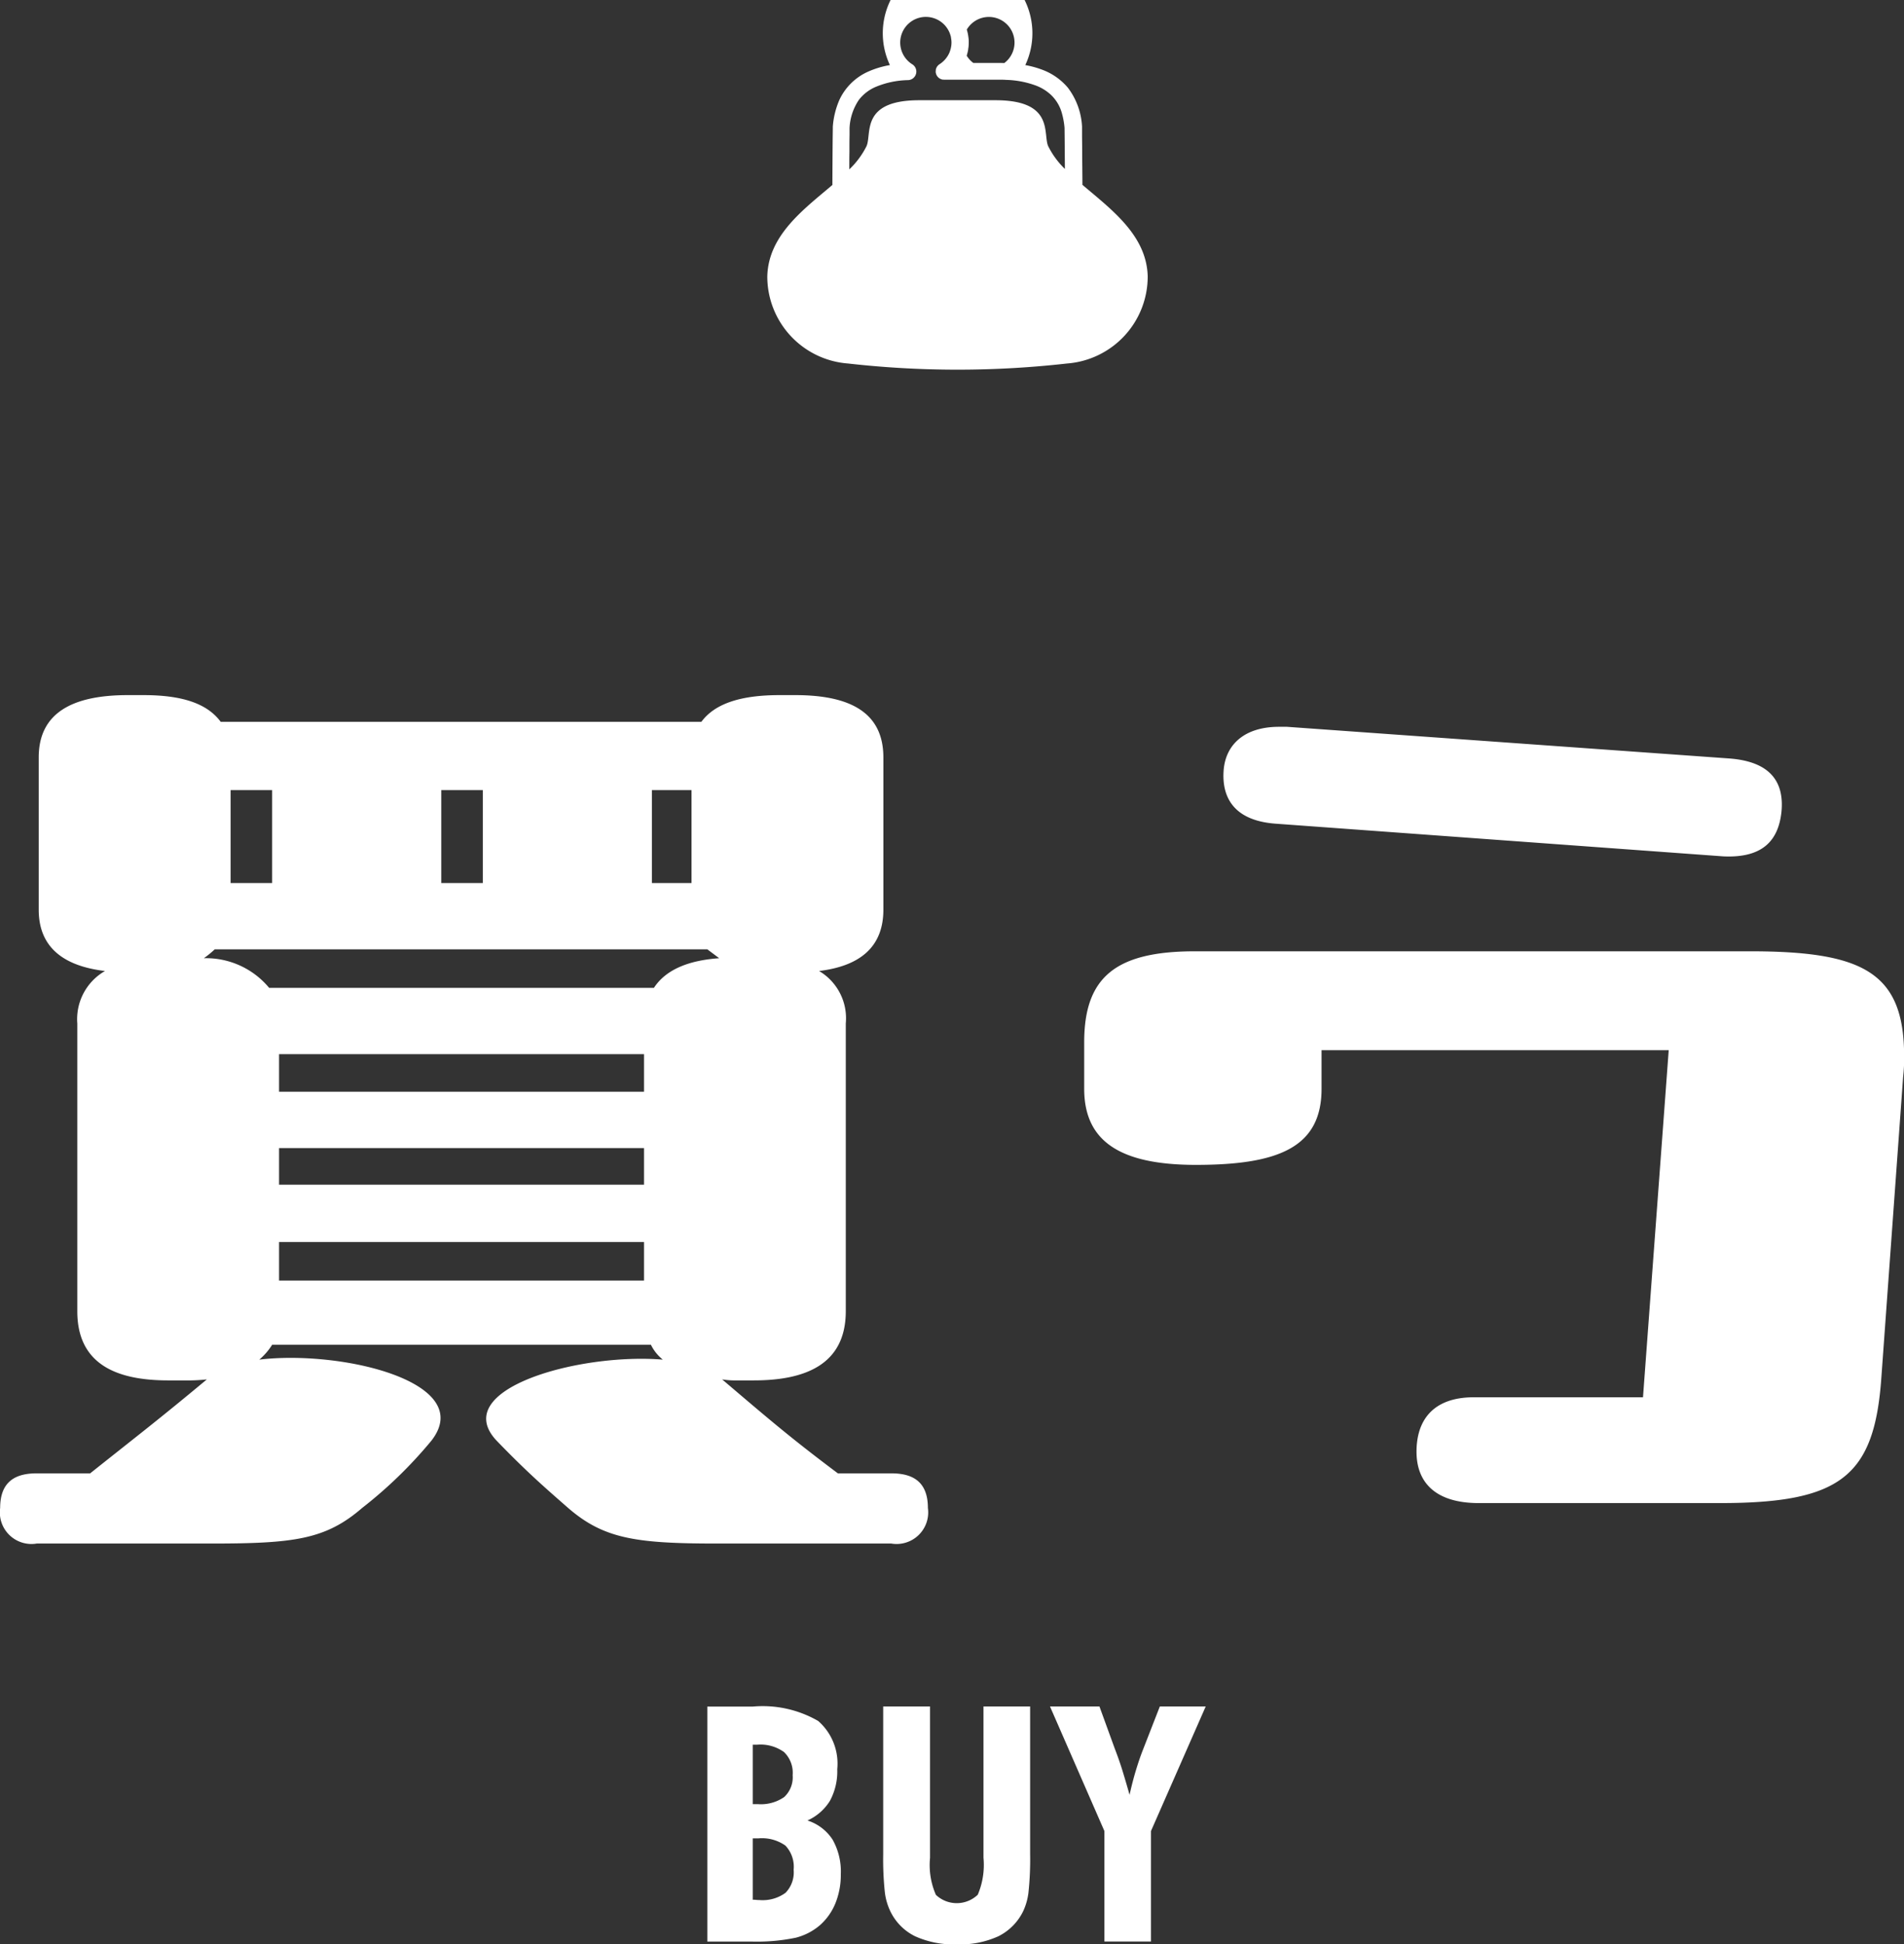
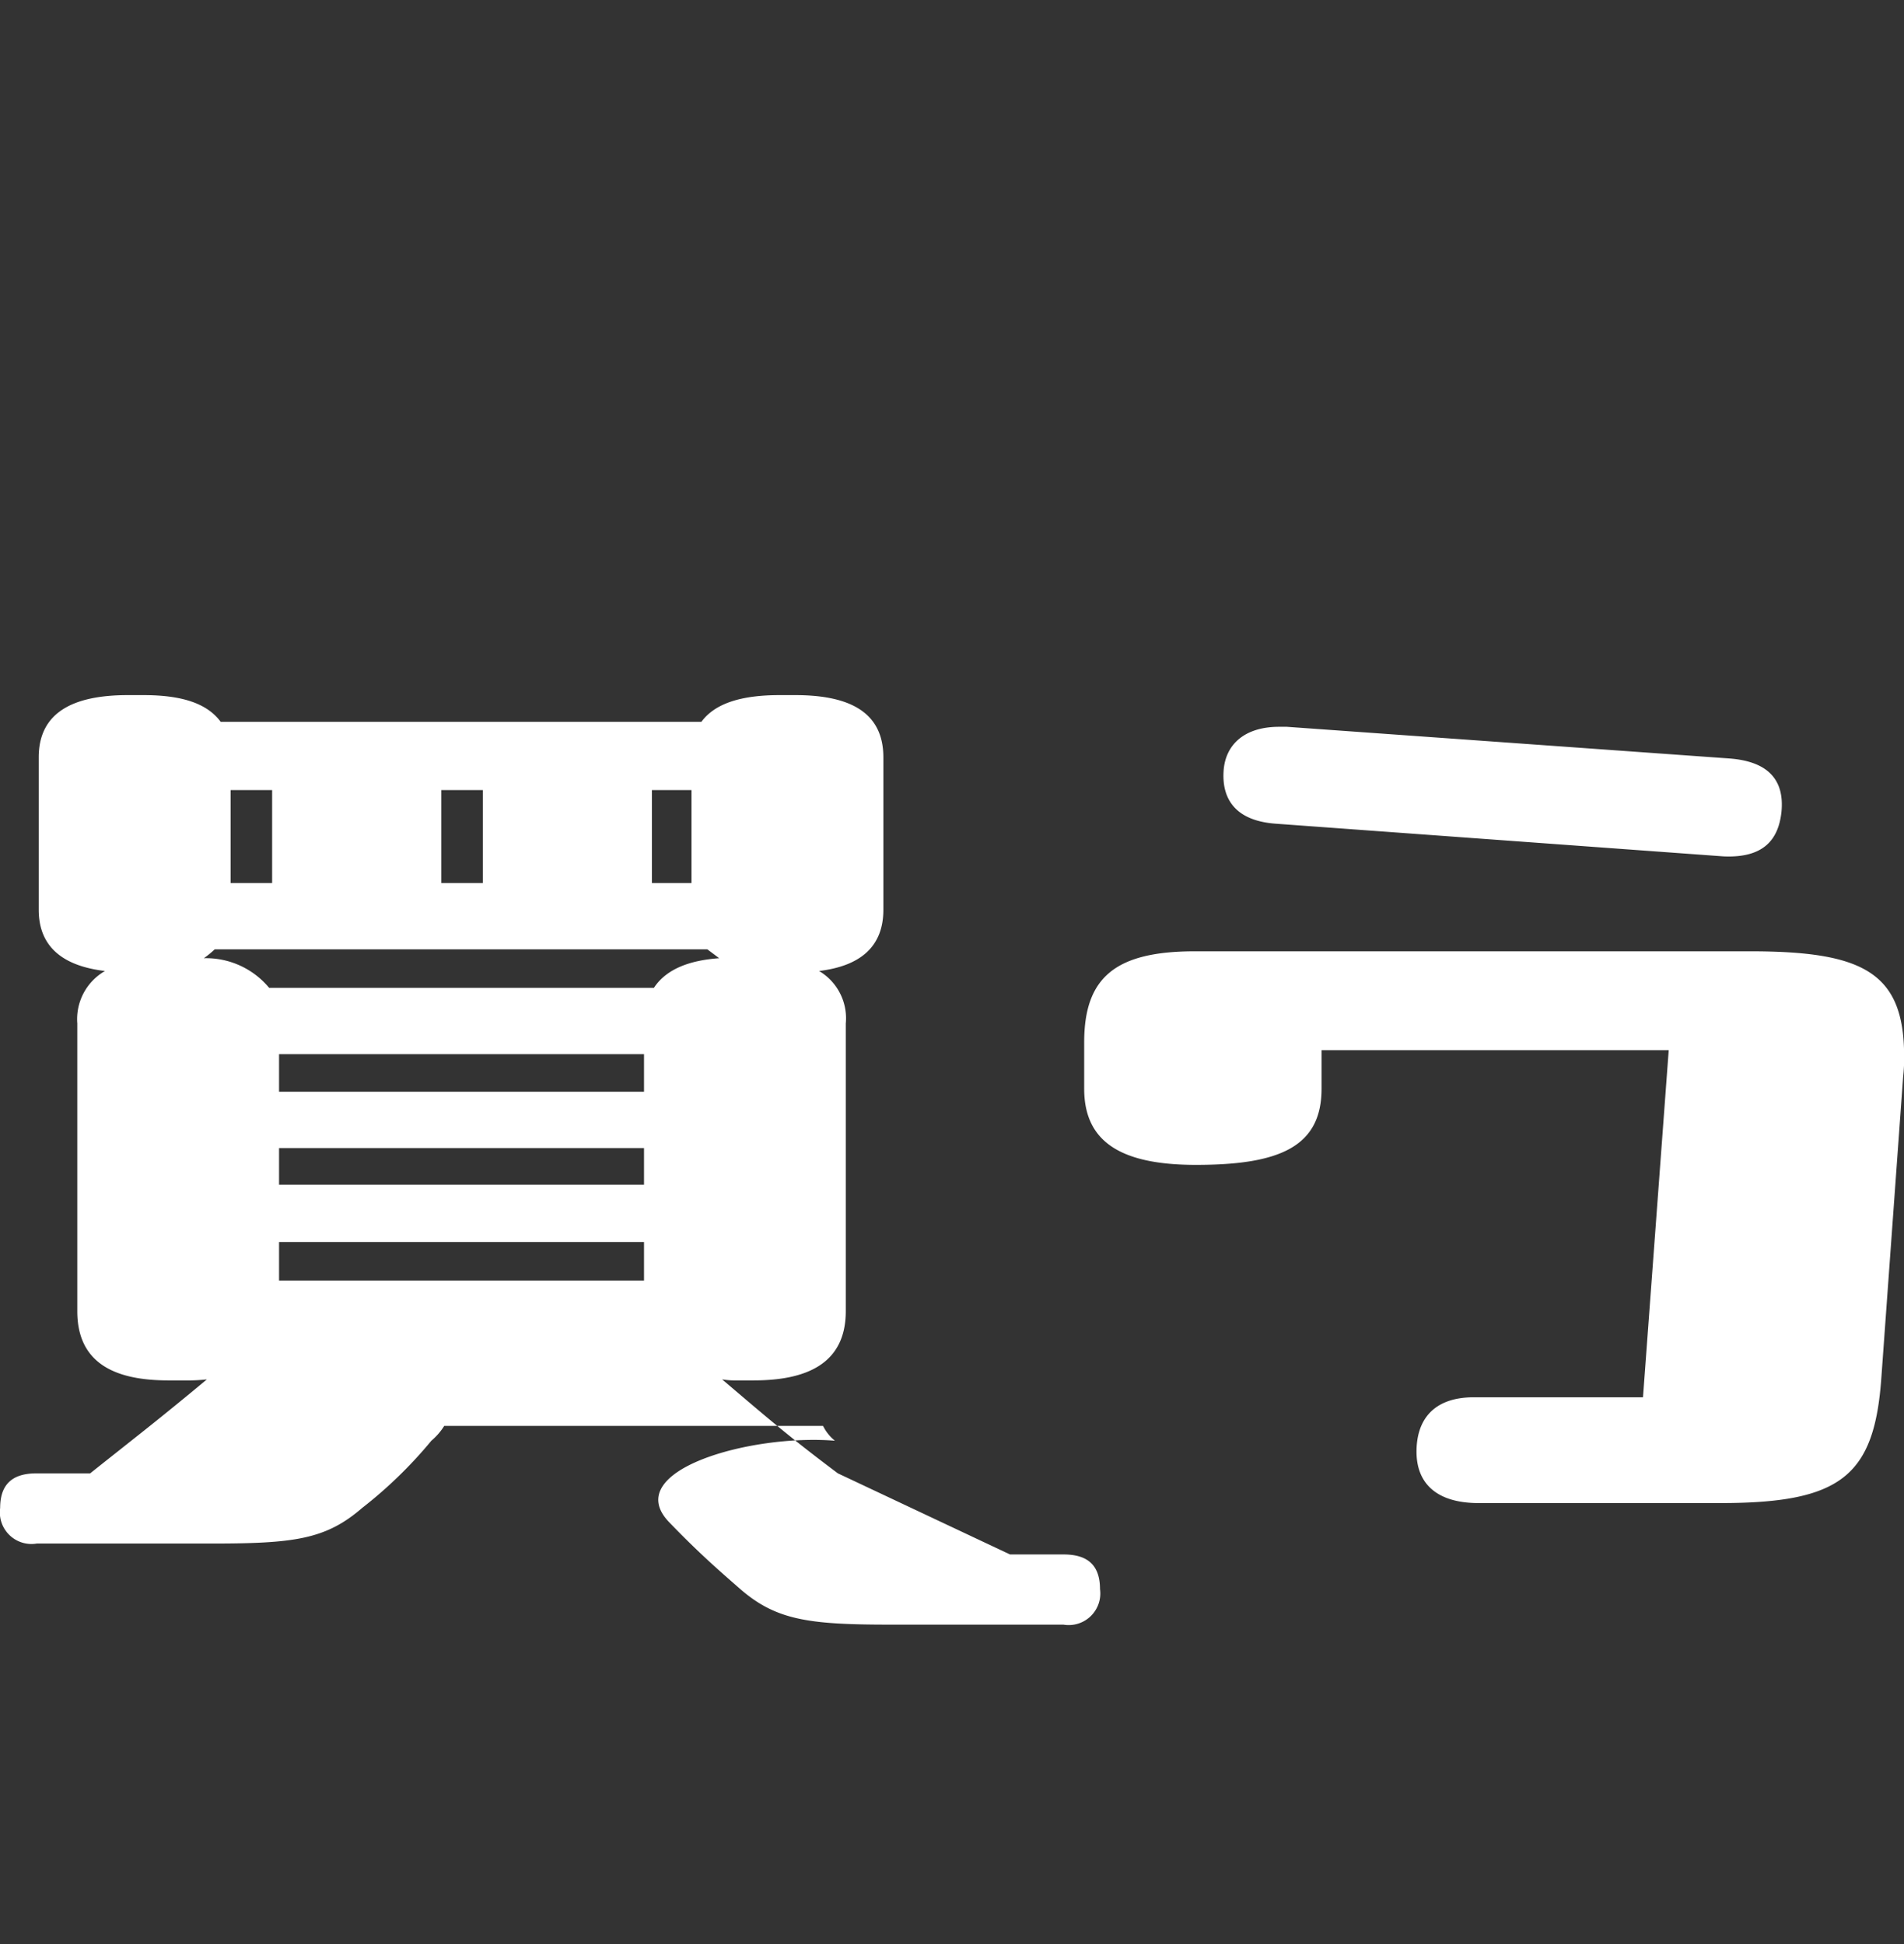
<svg xmlns="http://www.w3.org/2000/svg" id="buy_btn.svg" width="115.5" height="117.969" viewBox="0 0 115.5 117.969">
  <rect x="0" y="0" width="115.5" height="117.969" fill="#333333" stroke="none" />
  <defs>
    <style>
      .cls-1 {
        fill: #fff;
        fill-rule: evenodd;
      }
    </style>
  </defs>
-   <path id="買う" class="cls-1" d="M858.108,279.955c-2.88-2.16-4.2-3.3-7.02-5.7a5.161,5.161,0,0,0,.96.06h0.96c3.12,0,5.58-.96,5.58-4.2V252.656a3.329,3.329,0,0,0-1.62-3.18c2.46-.3,3.9-1.44,3.9-3.72v-9.24c0-2.7-1.98-3.779-5.34-3.779h-0.96c-2.28,0-3.9.48-4.74,1.62H820.669c-0.84-1.14-2.4-1.62-4.68-1.62H815.03c-3.36,0-5.4,1.08-5.4,3.779v9.24c0,2.28,1.5,3.42,4.02,3.72a3.366,3.366,0,0,0-1.68,3.18v17.459c0,3.24,2.4,4.2,5.519,4.2h0.96a10.621,10.621,0,0,0,1.38-.06c-2.88,2.4-4.139,3.36-7.079,5.7h-3.24c-1.2,0-2.22.42-2.22,2.1a1.918,1.918,0,0,0,2.22,2.159h10.559c5.04,0,6.96-.24,9.18-2.159a26.854,26.854,0,0,0,4.2-4.08c2.76-3.54-5.4-5.52-10.44-4.92a3.834,3.834,0,0,0,.78-0.9h22.979a2.657,2.657,0,0,0,.72.9c-5.1-.42-13.019,1.8-10.079,4.92,1.74,1.8,2.76,2.7,4.2,3.96,2.22,1.98,4.14,2.279,9.18,2.279h10.56a1.918,1.918,0,0,0,2.22-2.159c0-1.68-1.02-2.1-2.22-2.1h-3.24ZM821.269,238.5h2.52v5.64h-2.52V238.5Zm12.78,0h2.52v5.64h-2.52V238.5Zm12.779,0h2.4v5.64h-2.4V238.5Zm4.08,10.2c-1.68.12-3.18,0.6-3.96,1.8H823.609a4.976,4.976,0,0,0-3.96-1.8,6.376,6.376,0,0,0,.66-0.54h29.879Zm-4.56,5.82v2.28H824.209v-2.28h22.139Zm0,7.919H824.209v-2.22h22.139v2.22Zm0,5.82H824.209v-2.34h22.139v2.34Zm65.46-25.739c2.46,0.12,3.36-1.02,3.54-2.7,0.18-1.86-.72-3.06-3.18-3.24l-26.819-1.92h-0.48c-2.1,0-3.24,1.08-3.36,2.64-0.12,1.62.6,3.06,3.18,3.24Zm-0.18,39.239c7.32,0,9.36-1.62,9.78-7.62l1.32-18.239a9.74,9.74,0,0,0,.06-1.26c0-5.1-2.52-6.36-9.36-6.36H879.769c-4.8,0-6.719,1.56-6.719,5.52v2.82c0,3.179,2.16,4.619,6.779,4.619,5.04,0,7.62-1.08,7.62-4.619v-2.34h21.059l-1.56,21.059H896.689c-2.52,0-3.48,1.44-3.48,3.3s1.14,3.12,3.78,3.12h14.639Z" transform="translate(-807.281 -190.562)" />
-   <path id="BUY" class="cls-1" d="M852.943,296.417h0.283a2.44,2.44,0,0,1,1.616.449,1.748,1.748,0,0,1,.523,1.4,1.634,1.634,0,0,1-.513,1.328,2.472,2.472,0,0,1-1.607.43h-0.3v-3.6Zm0,5.684h0.342a2.461,2.461,0,0,1,1.64.439,1.87,1.87,0,0,1,.5,1.465,1.782,1.782,0,0,1-.493,1.4,2.353,2.353,0,0,1-1.587.439c-0.045,0-.112,0-0.2-0.01s-0.155-.009-0.2-0.009V302.1Zm-0.117,6.26a11.594,11.594,0,0,0,2.719-.23,3.629,3.629,0,0,0,1.48-.766,3.573,3.573,0,0,0,.937-1.333,4.581,4.581,0,0,0,.323-1.753,3.935,3.935,0,0,0-.494-2.095,2.845,2.845,0,0,0-1.528-1.167,3.082,3.082,0,0,0,1.367-1.2,3.755,3.755,0,0,0,.44-1.914,3.433,3.433,0,0,0-1.158-2.925,6.732,6.732,0,0,0-3.95-.874h-2.773v14.258h2.637ZM866.941,294.1v9.18a4.63,4.63,0,0,1-.347,2.241,1.842,1.842,0,0,1-2.539.009,4.5,4.5,0,0,1-.356-2.25V294.1h-2.842v8.955a18.913,18.913,0,0,0,.1,2.314,3.669,3.669,0,0,0,.332,1.153,3.264,3.264,0,0,0,1.5,1.518,5.686,5.686,0,0,0,2.535.493,5.618,5.618,0,0,0,2.524-.493,3.32,3.32,0,0,0,1.5-1.518,3.726,3.726,0,0,0,.322-1.138,18.968,18.968,0,0,0,.1-2.329V294.1h-2.822Zm10.16,14.258v-6.7l3.32-7.558h-2.783l-1.035,2.656q-0.214.548-.42,1.231t-0.381,1.474q-0.2-.713-0.41-1.4t-0.479-1.382l-0.937-2.578h-3l3.3,7.558v6.7H877.1Z" transform="translate(-807.281 -190.562)" />
-   <path id="シェイプ_17" data-name="シェイプ 17" class="cls-1" d="M872.943,201.777c0-.5-0.009-1.084-0.013-1.631,0-.48-0.006-0.931-0.01-1.267,0-.168,0-0.31,0-0.412,0-.053,0-0.094,0-0.126V198.3c0-.015,0-0.022,0-0.054h0a4.265,4.265,0,0,0-.857-2.359,3.725,3.725,0,0,0-1.54-1.087,5.8,5.8,0,0,0-1.046-.289,4.538,4.538,0,1,0-8.213,0,5.5,5.5,0,0,0-1.292.385,3.485,3.485,0,0,0-1.771,1.725,5,5,0,0,0-.4,1.622h0a0.56,0.56,0,0,0,0,.061c0,0.113-.007.446-0.011,0.905-0.006.687-.011,1.635-0.015,2.411v0.165c-1.759,1.494-3.878,3.048-3.948,5.532a5.291,5.291,0,0,0,4.9,5.3,59.095,59.095,0,0,0,13.276,0,5.293,5.293,0,0,0,4.9-5.3C876.83,204.829,874.7,203.274,872.943,201.777Zm-1.067-3.425h0Zm-5.9-4.6c0.016-.07.028-0.136,0.039-0.2h0l0-.02c0-.027.009-0.052,0.013-0.079v0a2.7,2.7,0,0,0,.019-0.309c0-.091,0-0.181-0.014-0.271h0v-0.012l-0.007-.045c-0.009-.069-0.019-0.136-0.033-0.2v0l0-.015-0.009-.033c-0.017-.07-0.034-0.14-0.055-0.206h0v-0.006a1.555,1.555,0,1,1,2.277,2.03c-0.1,0-.208-0.006-0.316-0.006h-1.568a1.555,1.555,0,0,1-.4-0.44c0.008-.022.015-0.042,0.022-0.065a0.044,0.044,0,0,0,0-.01c0.01-.033.019-0.065,0.027-0.1a0.081,0.081,0,0,0,0-.011v0Zm4.894,5.686c-0.341-.736.408-2.795-3.2-2.795h-4.628c-3.606,0-2.857,2.059-3.2,2.795a5.11,5.11,0,0,1-1.04,1.4c0-.353,0-0.709.007-1.04,0-.4,0-0.763.007-1.029,0-.133,0-0.244,0-0.321,0-.04,0-0.069,0-0.09v-0.017a3.314,3.314,0,0,1,.573-1.729,2.561,2.561,0,0,1,1-.772,5.35,5.35,0,0,1,1.984-.417,0.519,0.519,0,0,0,.251-0.958,1.556,1.556,0,1,1,2.248-1.943l0.006,0.009a0.284,0.284,0,0,0,.013.035,1.746,1.746,0,0,1,.078.252v0.007l0,0.008a0.061,0.061,0,0,1,0,.015,1.528,1.528,0,0,1,.031.3,1.646,1.646,0,0,1-.012.179l-0.011.07v0c-0.008.044-.016,0.082-0.023,0.116v0l-0.019.065c-0.009.035-.021,0.07-0.034,0.106l-0.028.075a1.586,1.586,0,0,1-.6.7l0,0a0.425,0.425,0,0,0-.053.042,0.123,0.123,0,0,0-.028.023c-0.013.013-.024,0.027-0.036,0.041s-0.02.022-.029,0.035-0.016.029-.024,0.043a0.384,0.384,0,0,0-.023.045,0.258,0.258,0,0,0-.014.042,0.3,0.3,0,0,0-.017.054c0,0.012,0,.024,0,0.036s-0.006.044-.007,0.067v0c0,0.012,0,.022,0,0.032s0,0.043.007,0.064,0.008,0.031.012,0.046a0.432,0.432,0,0,0,.016.051c0.008,0.019.017,0.034,0.026,0.051a0.4,0.4,0,0,0,.018.036,0.005,0.005,0,0,0,0,0,0.52,0.52,0,0,0,.035.044,0.372,0.372,0,0,0,.03.037c0.01,0.01.022,0.017,0.033,0.028s0.029,0.025.044,0.036a0.358,0.358,0,0,0,.039.021,0.445,0.445,0,0,0,.048.026c0.014,0.007.03,0.009,0.045,0.015l0.051,0.017a0.258,0.258,0,0,0,.04,0,0.62,0.62,0,0,0,.062.006h3.324c0.151,0,.3,0,0.442.012a5.634,5.634,0,0,1,1.8.342,2.779,2.779,0,0,1,.916.563,2.413,2.413,0,0,1,.642,1.031,4.742,4.742,0,0,1,.186.982c0,0.009,0,.034,0,0.072,0.006,0.325.013,1.389,0.021,2.413A5.056,5.056,0,0,1,870.87,199.438Z" transform="translate(-807.281 -190.562)" />
+   <path id="買う" class="cls-1" d="M858.108,279.955c-2.88-2.16-4.2-3.3-7.02-5.7a5.161,5.161,0,0,0,.96.06h0.96c3.12,0,5.58-.96,5.58-4.2V252.656a3.329,3.329,0,0,0-1.62-3.18c2.46-.3,3.9-1.44,3.9-3.72v-9.24c0-2.7-1.98-3.779-5.34-3.779h-0.96c-2.28,0-3.9.48-4.74,1.62H820.669c-0.84-1.14-2.4-1.62-4.68-1.62H815.03c-3.36,0-5.4,1.08-5.4,3.779v9.24c0,2.28,1.5,3.42,4.02,3.72a3.366,3.366,0,0,0-1.68,3.18v17.459c0,3.24,2.4,4.2,5.519,4.2h0.96a10.621,10.621,0,0,0,1.38-.06c-2.88,2.4-4.139,3.36-7.079,5.7h-3.24c-1.2,0-2.22.42-2.22,2.1a1.918,1.918,0,0,0,2.22,2.159h10.559c5.04,0,6.96-.24,9.18-2.159a26.854,26.854,0,0,0,4.2-4.08a3.834,3.834,0,0,0,.78-0.9h22.979a2.657,2.657,0,0,0,.72.9c-5.1-.42-13.019,1.8-10.079,4.92,1.74,1.8,2.76,2.7,4.2,3.96,2.22,1.98,4.14,2.279,9.18,2.279h10.56a1.918,1.918,0,0,0,2.22-2.159c0-1.68-1.02-2.1-2.22-2.1h-3.24ZM821.269,238.5h2.52v5.64h-2.52V238.5Zm12.78,0h2.52v5.64h-2.52V238.5Zm12.779,0h2.4v5.64h-2.4V238.5Zm4.08,10.2c-1.68.12-3.18,0.6-3.96,1.8H823.609a4.976,4.976,0,0,0-3.96-1.8,6.376,6.376,0,0,0,.66-0.54h29.879Zm-4.56,5.82v2.28H824.209v-2.28h22.139Zm0,7.919H824.209v-2.22h22.139v2.22Zm0,5.82H824.209v-2.34h22.139v2.34Zm65.46-25.739c2.46,0.12,3.36-1.02,3.54-2.7,0.18-1.86-.72-3.06-3.18-3.24l-26.819-1.92h-0.48c-2.1,0-3.24,1.08-3.36,2.64-0.12,1.62.6,3.06,3.18,3.24Zm-0.18,39.239c7.32,0,9.36-1.62,9.78-7.62l1.32-18.239a9.74,9.74,0,0,0,.06-1.26c0-5.1-2.52-6.36-9.36-6.36H879.769c-4.8,0-6.719,1.56-6.719,5.52v2.82c0,3.179,2.16,4.619,6.779,4.619,5.04,0,7.62-1.08,7.62-4.619v-2.34h21.059l-1.56,21.059H896.689c-2.52,0-3.48,1.44-3.48,3.3s1.14,3.12,3.78,3.12h14.639Z" transform="translate(-807.281 -190.562)" />
</svg>